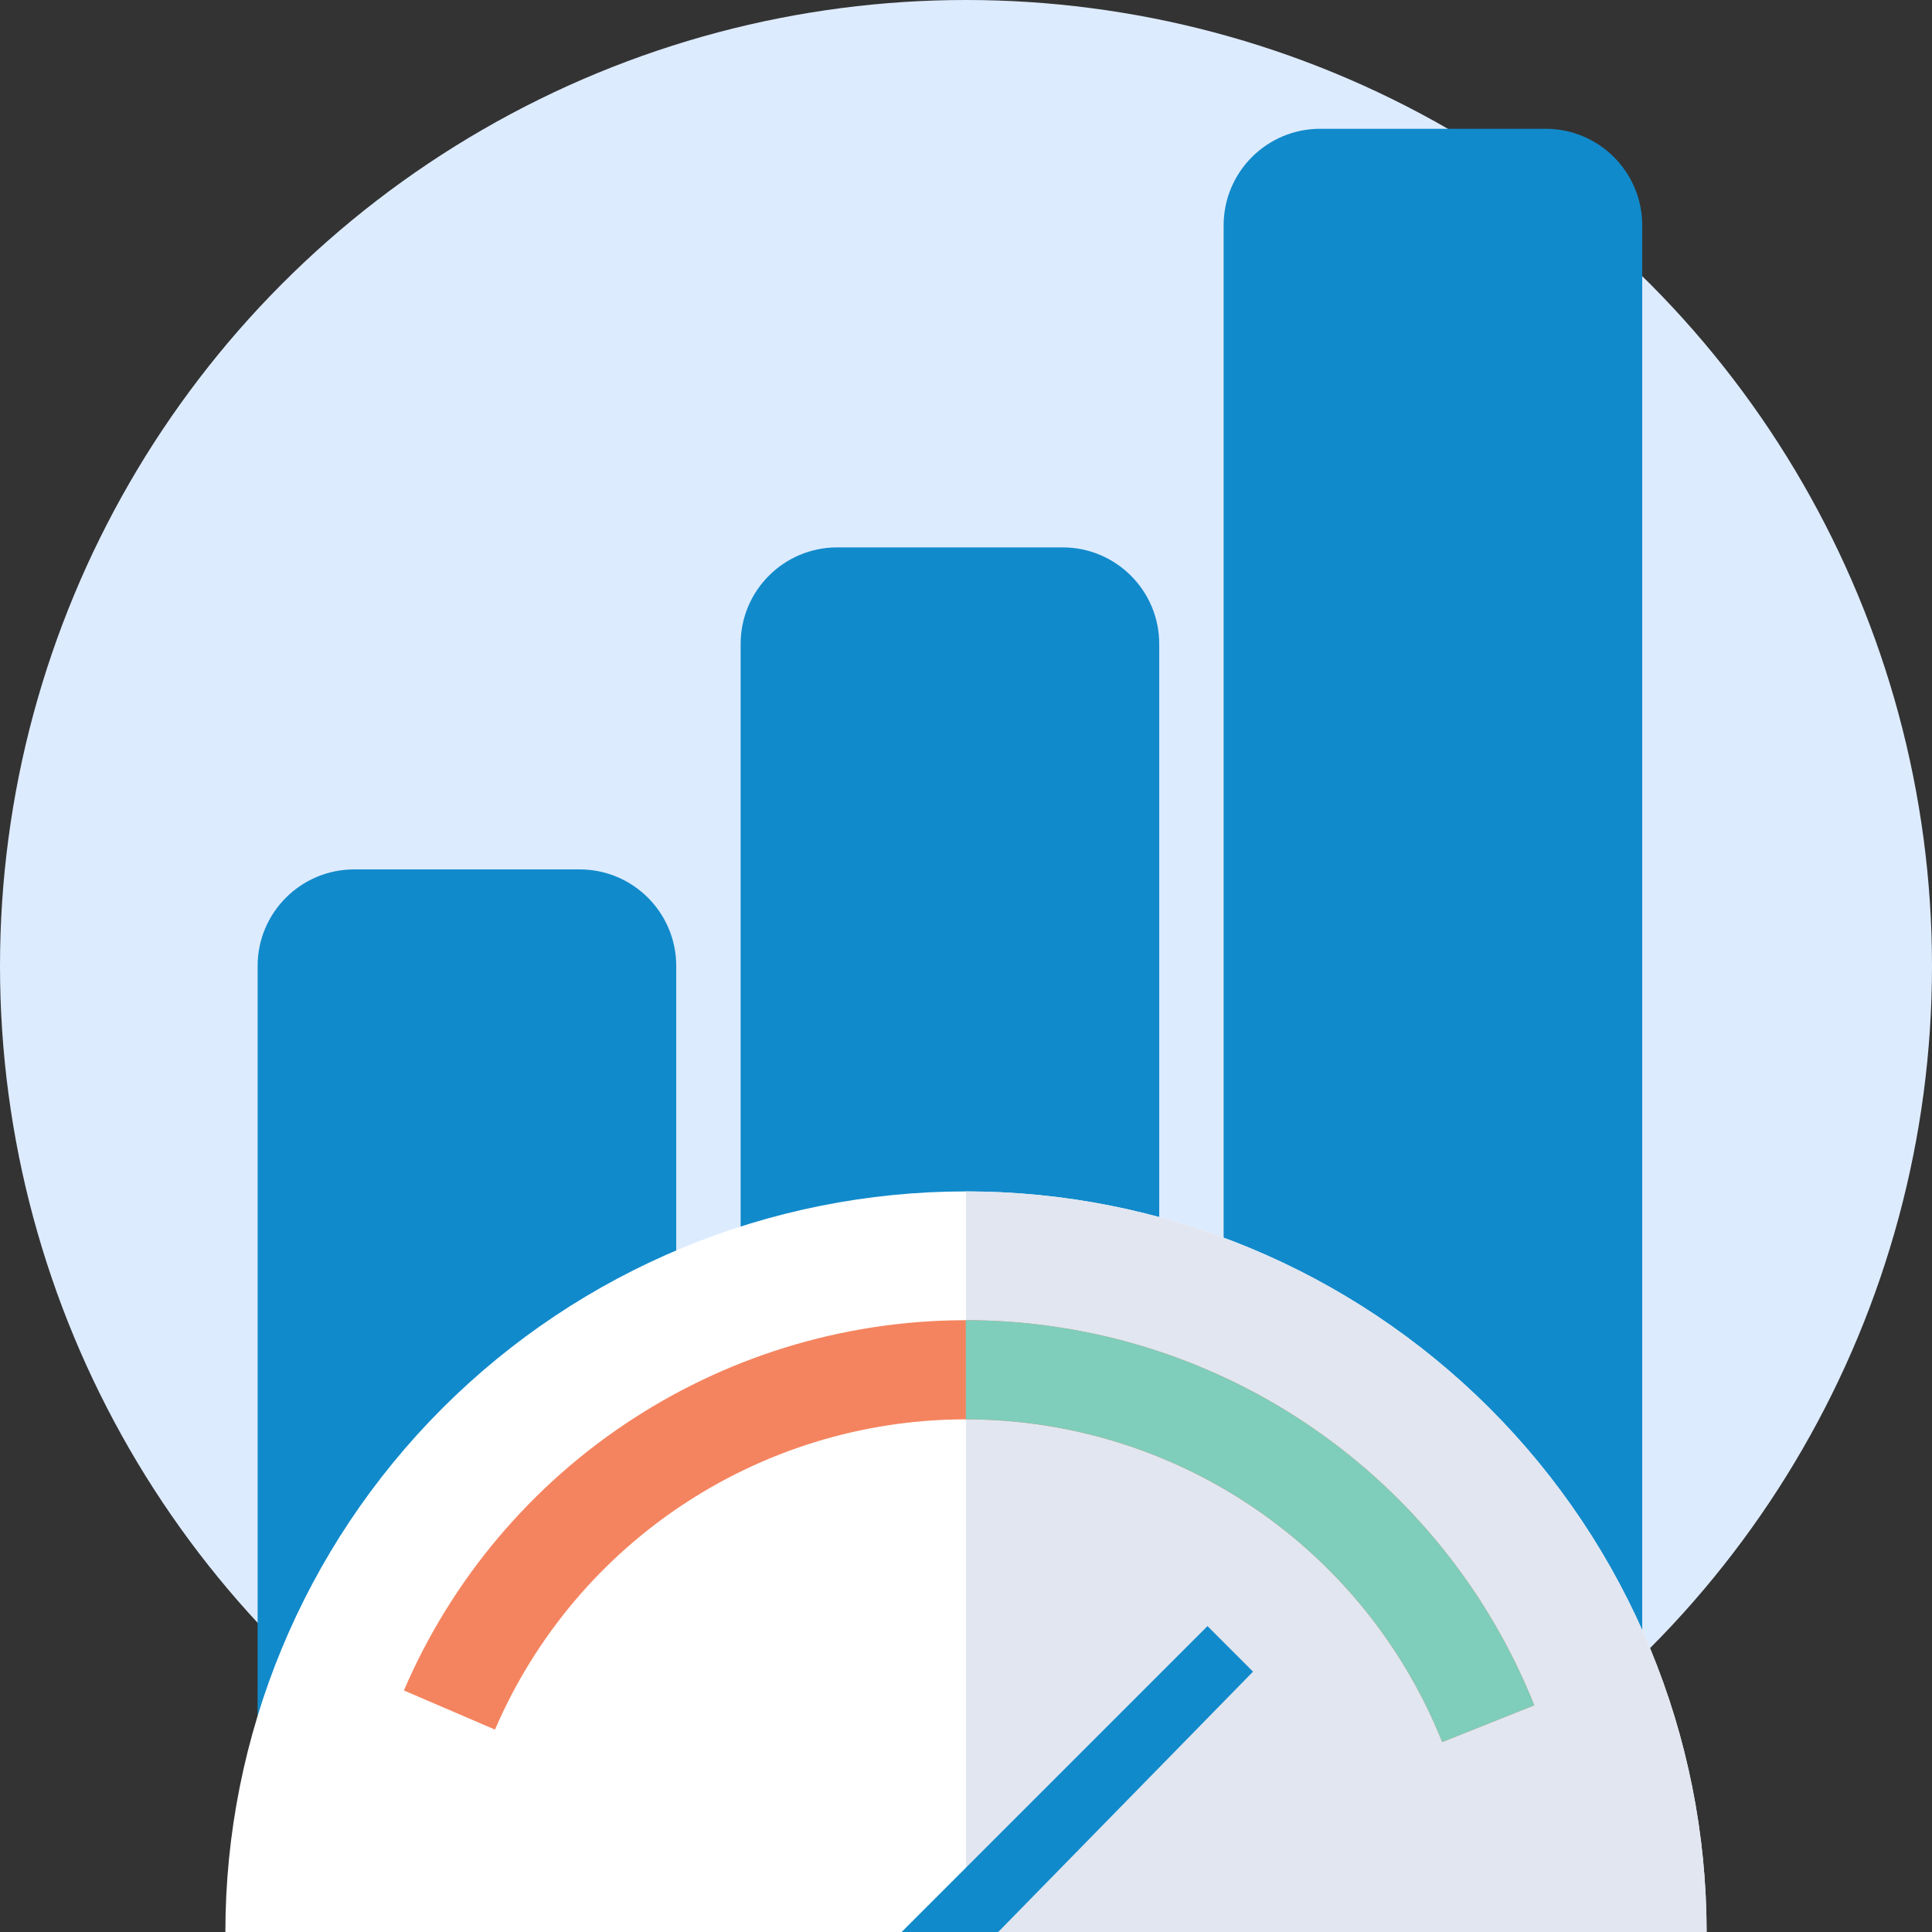
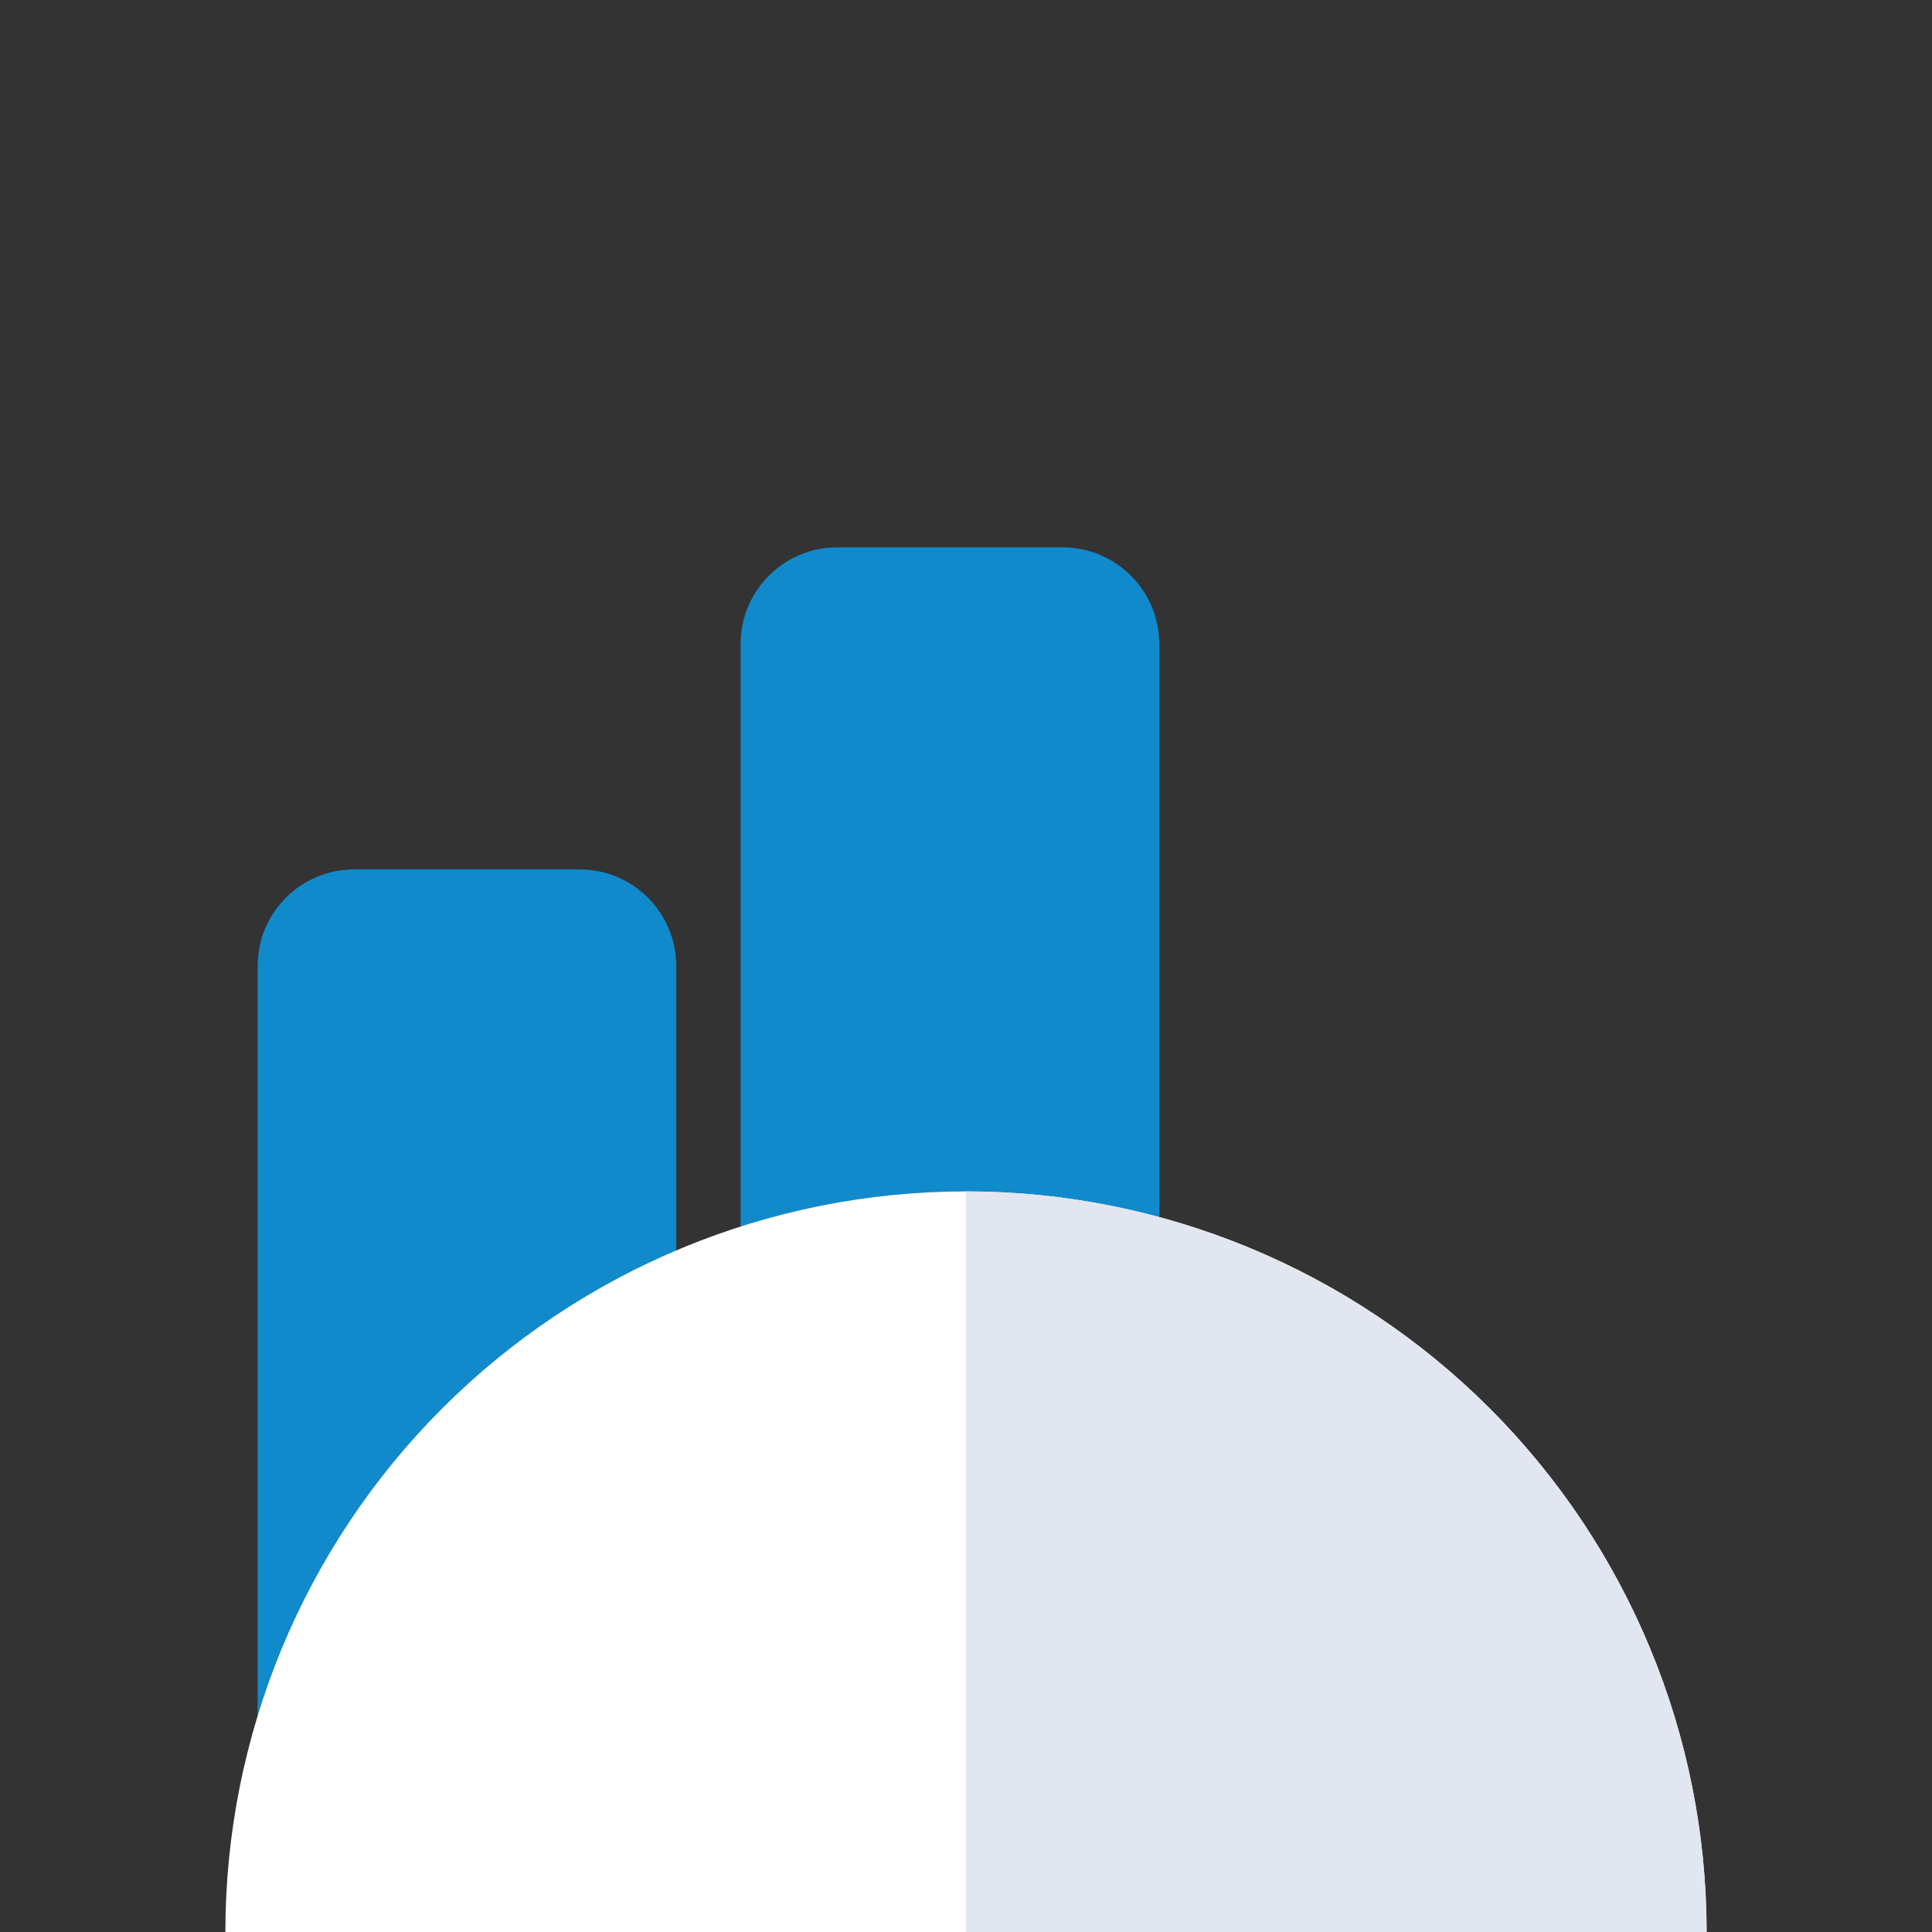
<svg xmlns="http://www.w3.org/2000/svg" width="58" height="58" viewBox="0 0 58 58" fill="none">
  <rect x="0" y="0" width="58" height="58" fill="#333333" stroke="none" />
-   <circle cx="29" cy="29" r="29" fill="#DDEBFF" />
-   <path d="M36.734 6.766C36.734 5.165 38.032 3.866 39.634 3.866H46.401C48.002 3.866 49.301 5.165 49.301 6.766V53.166H36.734V6.766Z" fill="#118ACB" />
  <path d="M7.734 29C7.734 27.398 9.032 26.1 10.634 26.1H17.401C19.002 26.1 20.301 27.398 20.301 29V53.167H7.734V29Z" fill="#118ACB" />
  <path d="M22.234 19.333C22.234 17.732 23.532 16.433 25.134 16.433H31.901C33.502 16.433 34.801 17.732 34.801 19.333V53.166H22.234V19.333Z" fill="#118ACB" />
  <path d="M51.233 58C51.233 52.104 48.89 46.449 44.721 42.279C40.551 38.109 34.896 35.767 29 35.767C23.103 35.767 17.448 38.109 13.278 42.279C9.109 46.449 6.766 52.104 6.766 58L29 58H51.233Z" fill="white" />
  <path d="M51.233 58C51.233 55.081 50.658 52.19 49.541 49.492C48.424 46.795 46.786 44.344 44.721 42.279C42.657 40.215 40.206 38.577 37.508 37.459C34.811 36.342 31.92 35.767 29 35.767L29 58H51.233Z" fill="#E1E6F0" />
-   <path d="M27.067 58L36.25 48.817L37.617 50.184L29.967 58H27.067Z" fill="#118ACB" />
-   <path d="M46.06 51.195C44.714 47.821 42.398 44.922 39.404 42.864C36.41 40.806 32.874 39.683 29.241 39.635C25.609 39.587 22.044 40.618 18.998 42.596C15.951 44.574 13.559 47.411 12.125 50.749L14.86 51.924C16.062 49.128 18.066 46.75 20.619 45.093C23.172 43.435 26.159 42.571 29.202 42.611C32.246 42.651 35.209 43.593 37.718 45.317C40.226 47.041 42.167 49.471 43.295 52.298L46.06 51.195Z" fill="#F4845F" />
-   <path d="M46.06 51.195C44.698 47.782 42.344 44.855 39.301 42.794C36.259 40.733 32.668 39.632 28.994 39.633L28.995 42.61C32.074 42.609 35.083 43.531 37.632 45.258C40.181 46.986 42.154 49.438 43.295 52.298L46.06 51.195Z" fill="#7FCDBB" />
</svg>